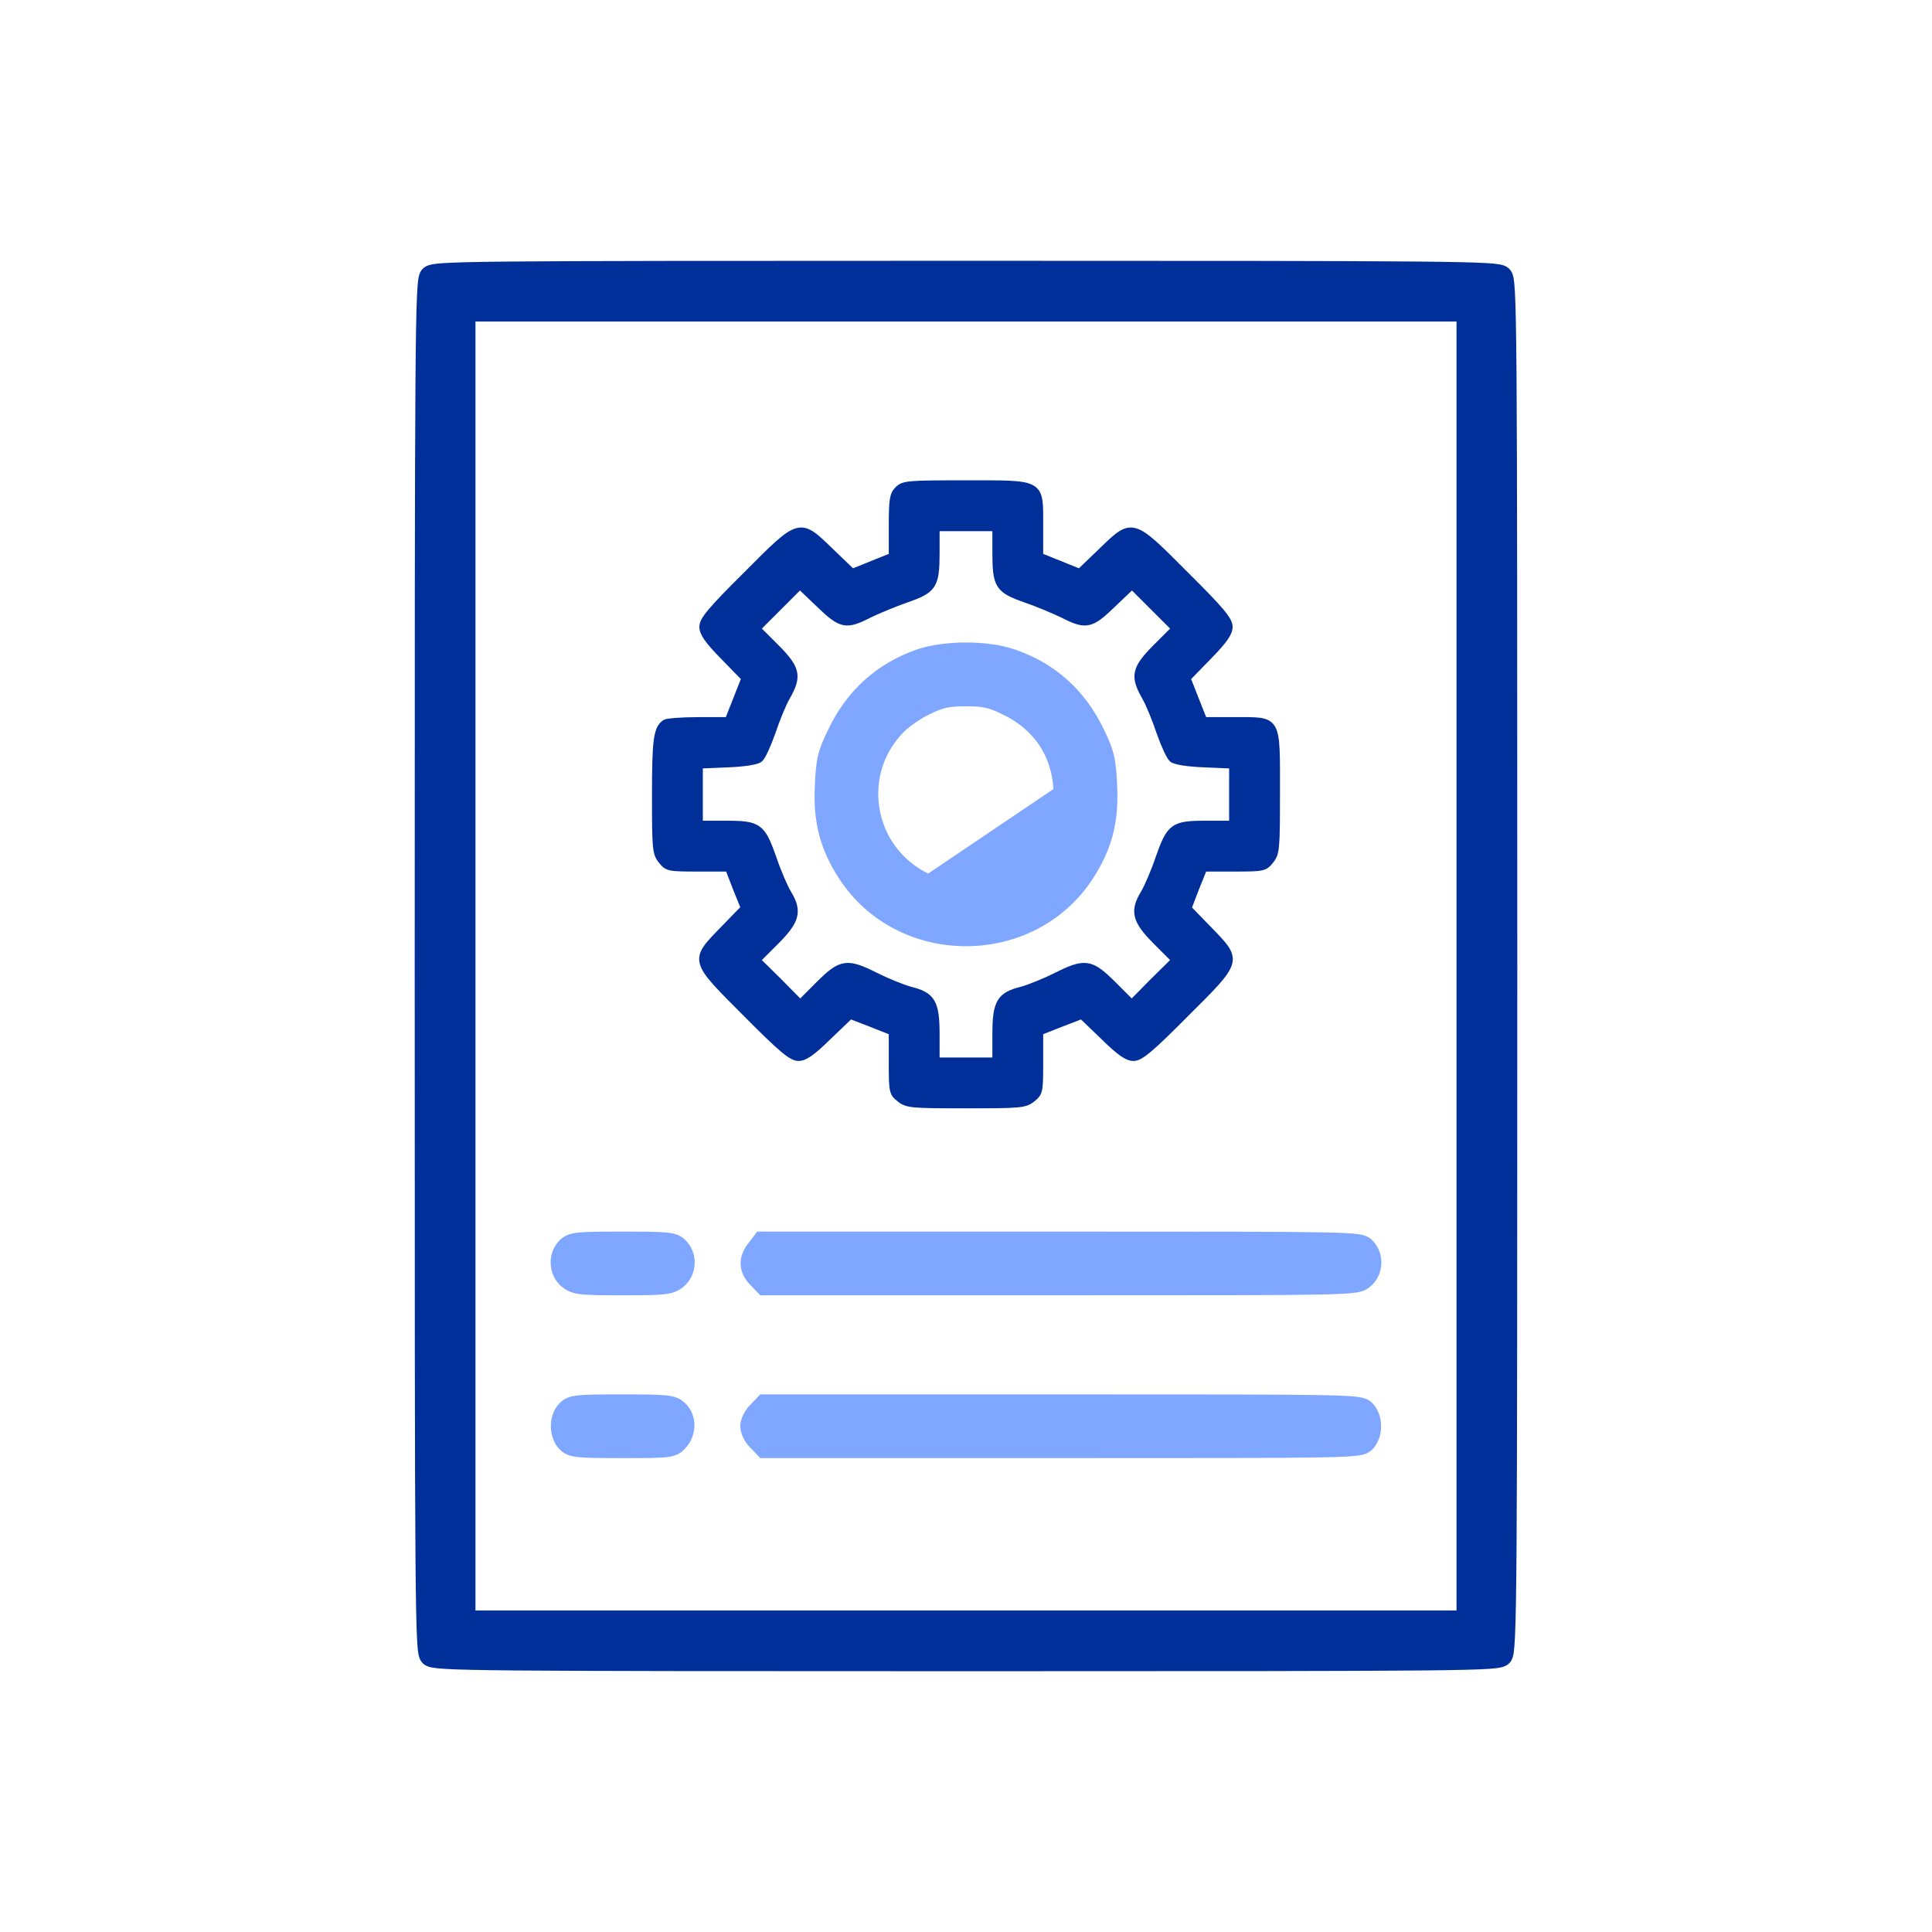
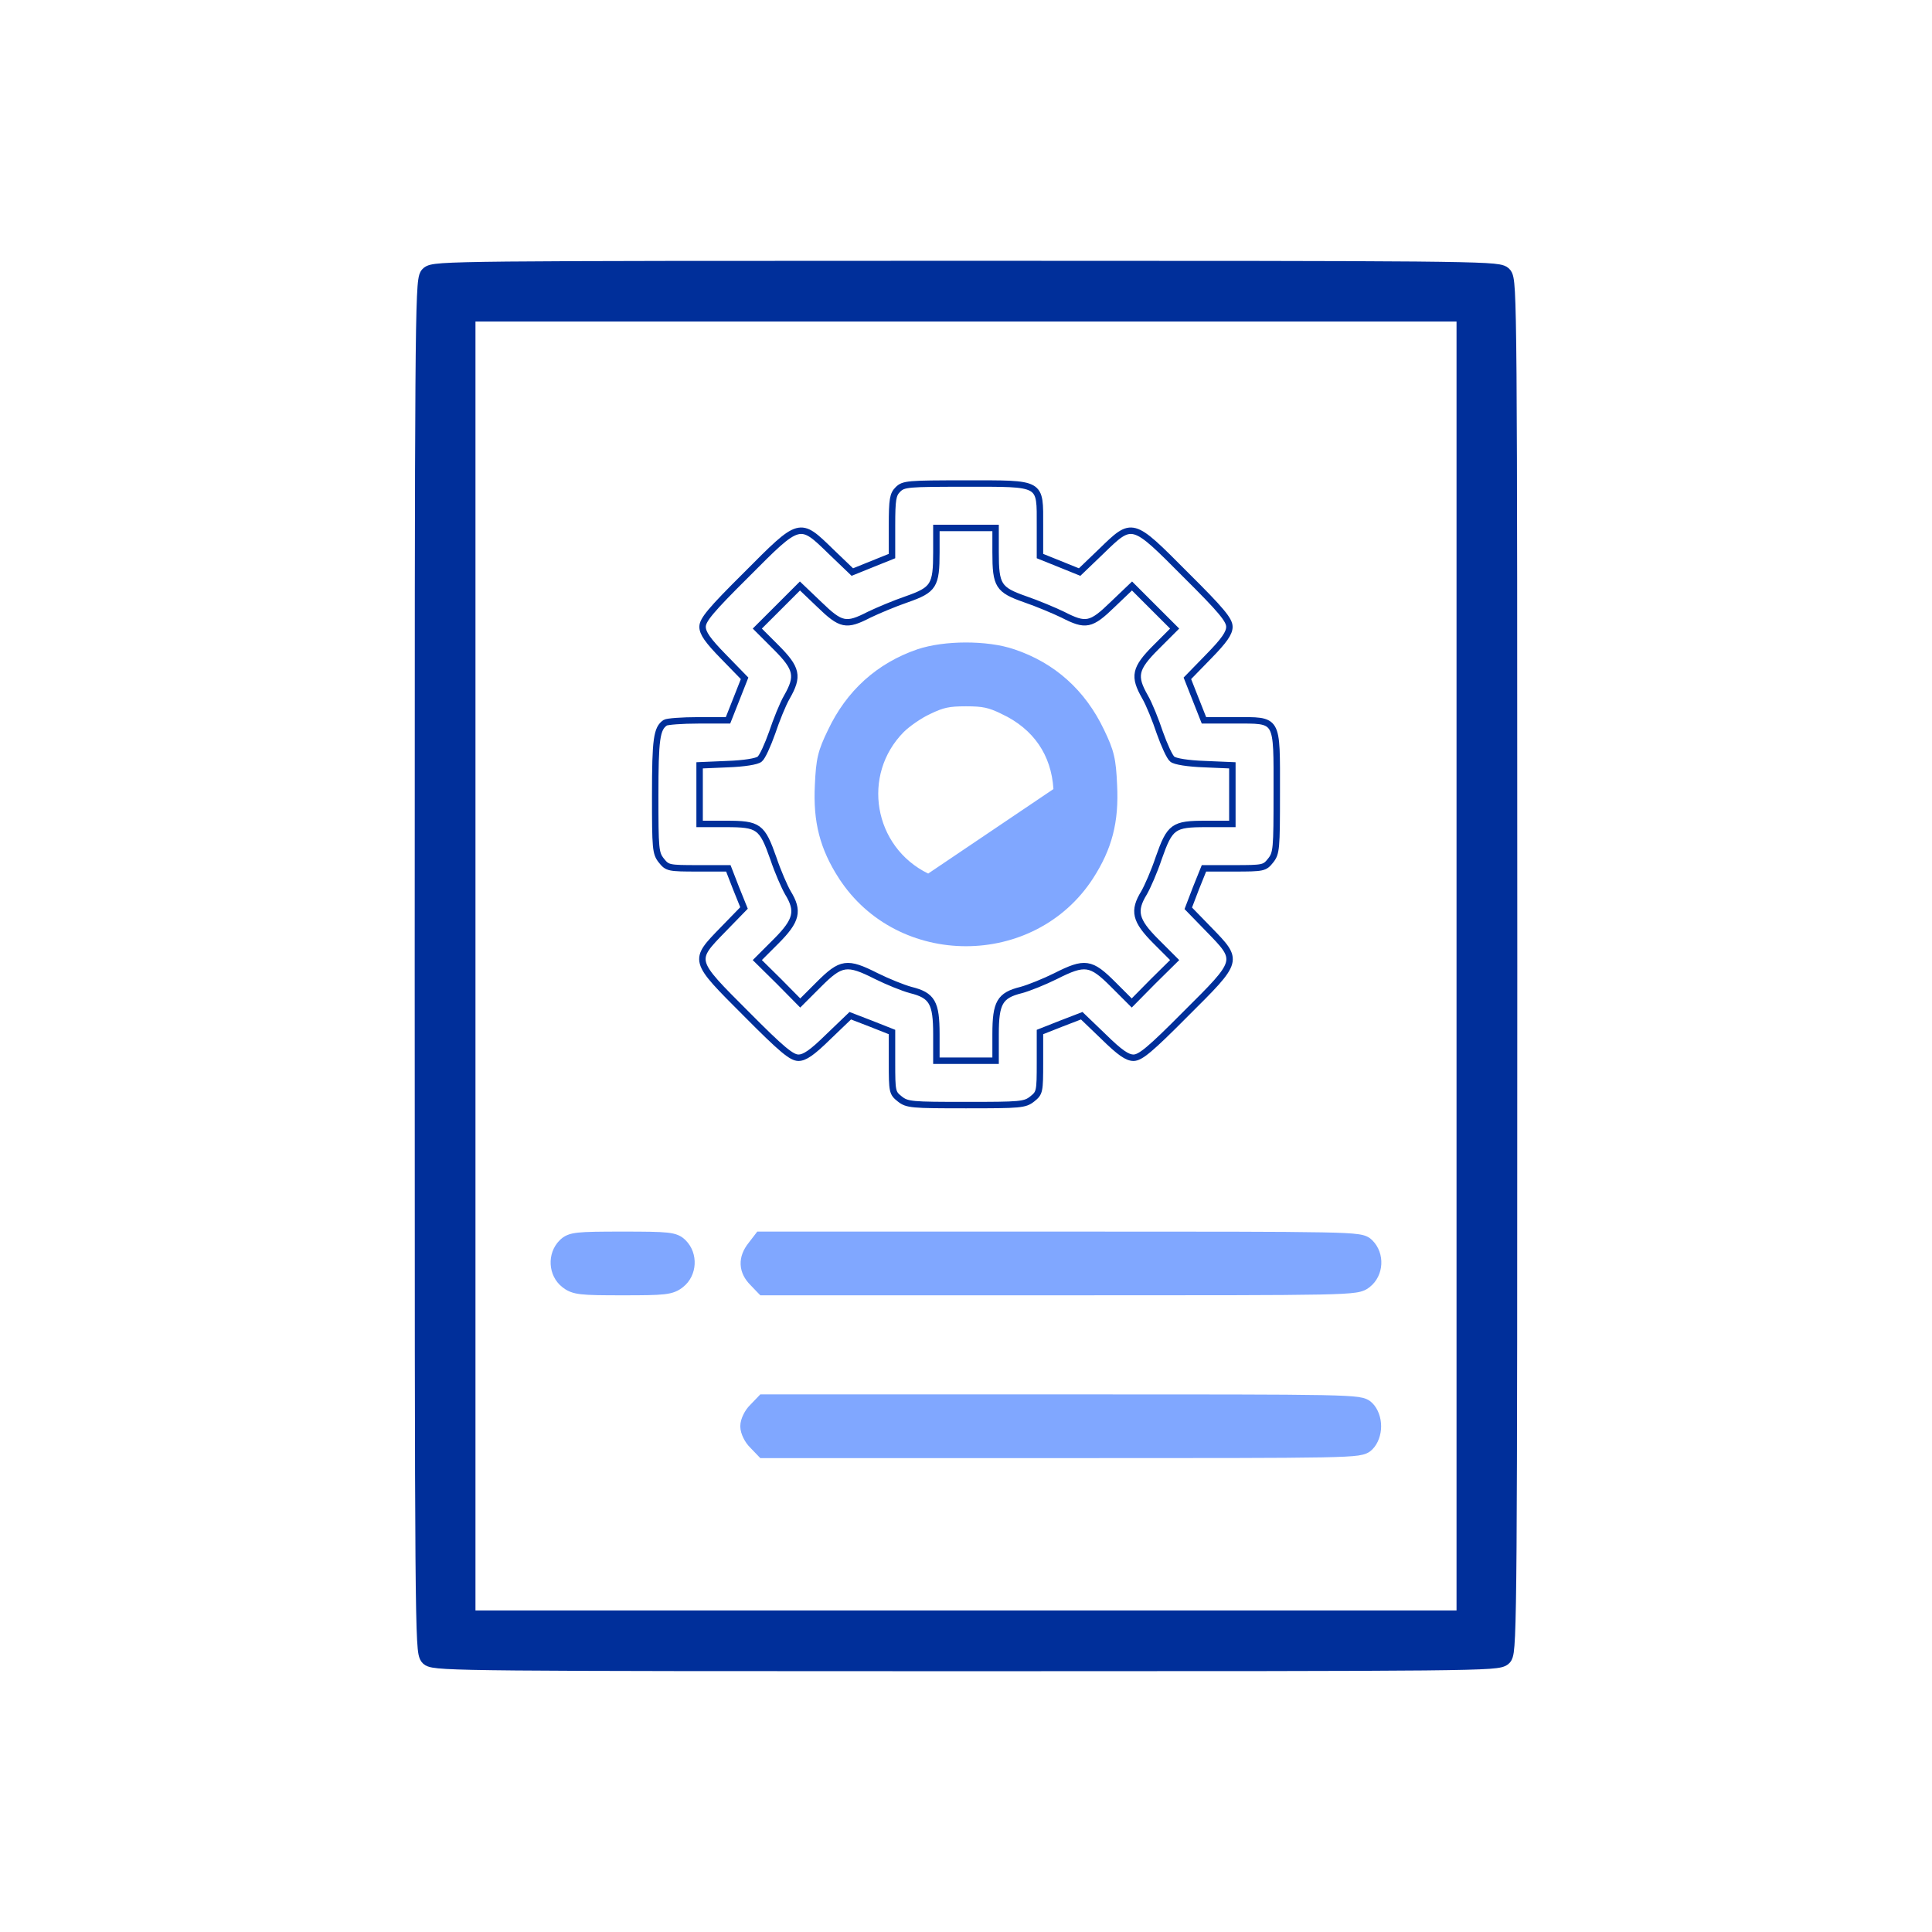
<svg xmlns="http://www.w3.org/2000/svg" width="60" height="60" viewBox="0 0 60 60" fill="none">
  <path d="M13.029 30.018C13.029 20.179 13.031 14.854 13.052 11.969C13.062 10.527 13.077 9.693 13.099 9.209C13.11 8.967 13.122 8.808 13.138 8.702C13.145 8.65 13.155 8.606 13.166 8.569C13.178 8.534 13.194 8.496 13.224 8.464C13.268 8.415 13.324 8.386 13.403 8.367C13.478 8.349 13.588 8.335 13.753 8.323C14.085 8.3 14.679 8.284 15.759 8.273C17.921 8.252 22.049 8.249 29.981 8.249C37.596 8.249 41.727 8.252 43.973 8.272C45.095 8.283 45.75 8.298 46.134 8.319C46.326 8.33 46.456 8.343 46.545 8.359C46.627 8.374 46.702 8.395 46.756 8.445C46.811 8.493 46.837 8.559 46.854 8.645C46.872 8.732 46.885 8.863 46.897 9.071C46.92 9.489 46.936 10.245 46.947 11.633C46.968 14.41 46.971 19.733 46.971 29.982C46.971 39.821 46.968 45.146 46.948 48.031C46.938 49.473 46.922 50.307 46.901 50.791C46.89 51.033 46.877 51.192 46.862 51.298C46.854 51.35 46.845 51.395 46.833 51.431C46.822 51.466 46.805 51.504 46.776 51.536C46.732 51.585 46.675 51.614 46.596 51.633C46.521 51.651 46.412 51.665 46.247 51.677C45.914 51.7 45.321 51.716 44.24 51.727C42.078 51.748 37.95 51.751 30.018 51.751C22.403 51.751 18.273 51.748 16.027 51.728C14.905 51.718 14.25 51.703 13.865 51.681C13.674 51.67 13.543 51.657 13.454 51.641C13.373 51.627 13.297 51.605 13.243 51.556C13.189 51.507 13.163 51.441 13.145 51.355C13.128 51.269 13.114 51.137 13.103 50.929C13.08 50.511 13.064 49.756 13.053 48.368C13.031 45.59 13.029 40.267 13.029 30.018ZM30 50.164H45.384V30V9.836H30H14.616V30V50.164H30Z" fill="#002F9A" stroke="#002F9A" stroke-width="0.3" />
  <mask id="path-2-outside-1_7745_80661" maskUnits="userSpaceOnUse" x="19.348" y="14.32" width="21" height="21" fill="black">
    <rect fill="white" x="19.348" y="14.32" width="21" height="21" />
    <path d="M27.885 15.201C27.729 15.357 27.702 15.505 27.702 16.323V17.269L27.086 17.517L26.47 17.766L25.808 17.131C24.825 16.175 24.852 16.166 23.179 17.848C22.067 18.951 21.819 19.255 21.819 19.466C21.819 19.659 21.975 19.889 22.471 20.395L23.124 21.066L22.867 21.718L22.609 22.371H21.69C21.175 22.371 20.716 22.408 20.661 22.444C20.394 22.619 20.348 22.959 20.348 24.696C20.348 26.36 20.357 26.498 20.541 26.728C20.725 26.957 20.762 26.967 21.672 26.967H22.619L22.858 27.583L23.106 28.198L22.462 28.86C21.506 29.844 21.497 29.807 23.179 31.489C24.282 32.601 24.586 32.849 24.797 32.849C24.99 32.849 25.22 32.693 25.725 32.197L26.406 31.544L27.049 31.792L27.702 32.05V32.997C27.702 33.907 27.711 33.943 27.941 34.127C28.17 34.311 28.308 34.32 30 34.32C31.691 34.32 31.829 34.311 32.059 34.127C32.288 33.943 32.297 33.907 32.297 32.997V32.05L32.95 31.792L33.594 31.544L34.274 32.197C34.779 32.693 35.009 32.849 35.202 32.849C35.413 32.849 35.717 32.601 36.82 31.489C38.502 29.816 38.493 29.844 37.537 28.86L36.903 28.208L37.142 27.583L37.39 26.967H38.327C39.237 26.967 39.274 26.957 39.458 26.728C39.642 26.498 39.651 26.369 39.651 24.614C39.651 22.27 39.715 22.371 38.337 22.371H37.39L37.132 21.718L36.875 21.066L37.528 20.395C38.024 19.889 38.18 19.659 38.18 19.466C38.18 19.255 37.932 18.951 36.82 17.848C35.147 16.166 35.175 16.175 34.191 17.131L33.529 17.766L32.913 17.517L32.297 17.269V16.332C32.297 14.962 32.389 15.017 29.981 15.017C28.189 15.017 28.06 15.027 27.885 15.201ZM30.919 17.15C30.919 18.189 31.002 18.317 31.838 18.611C32.215 18.74 32.739 18.961 33.005 19.089C33.722 19.457 33.879 19.429 34.559 18.768L35.156 18.198L35.818 18.86L36.48 19.521L35.901 20.1C35.239 20.762 35.193 21.001 35.561 21.645C35.689 21.865 35.892 22.371 36.02 22.757C36.158 23.143 36.324 23.511 36.406 23.575C36.489 23.648 36.893 23.713 37.408 23.731L38.272 23.768V24.678V25.588H37.454C36.434 25.588 36.333 25.662 35.983 26.654C35.846 27.068 35.634 27.546 35.533 27.721C35.184 28.29 35.248 28.584 35.901 29.237L36.48 29.816L35.809 30.478L35.147 31.149L34.568 30.57C33.879 29.881 33.695 29.853 32.785 30.313C32.435 30.487 31.957 30.68 31.718 30.745C31.047 30.91 30.919 31.14 30.919 32.123V32.941H30H29.08V32.123C29.08 31.14 28.952 30.91 28.281 30.745C28.042 30.68 27.564 30.487 27.214 30.313C26.304 29.853 26.121 29.881 25.431 30.57L24.852 31.149L24.19 30.478L23.519 29.816L24.098 29.237C24.751 28.584 24.815 28.29 24.466 27.721C24.365 27.546 24.154 27.068 24.016 26.654C23.666 25.662 23.565 25.588 22.545 25.588H21.727V24.678V23.768L22.591 23.731C23.106 23.713 23.51 23.648 23.593 23.575C23.676 23.511 23.841 23.143 23.979 22.757C24.108 22.371 24.31 21.865 24.439 21.645C24.806 21.001 24.76 20.762 24.098 20.1L23.519 19.521L24.181 18.86L24.843 18.198L25.44 18.768C26.121 19.429 26.277 19.457 26.994 19.089C27.26 18.961 27.784 18.74 28.161 18.611C28.998 18.317 29.08 18.189 29.08 17.15V16.396H30H30.919V17.15Z" />
  </mask>
-   <path d="M27.885 15.201C27.729 15.357 27.702 15.505 27.702 16.323V17.269L27.086 17.517L26.47 17.766L25.808 17.131C24.825 16.175 24.852 16.166 23.179 17.848C22.067 18.951 21.819 19.255 21.819 19.466C21.819 19.659 21.975 19.889 22.471 20.395L23.124 21.066L22.867 21.718L22.609 22.371H21.69C21.175 22.371 20.716 22.408 20.661 22.444C20.394 22.619 20.348 22.959 20.348 24.696C20.348 26.36 20.357 26.498 20.541 26.728C20.725 26.957 20.762 26.967 21.672 26.967H22.619L22.858 27.583L23.106 28.198L22.462 28.86C21.506 29.844 21.497 29.807 23.179 31.489C24.282 32.601 24.586 32.849 24.797 32.849C24.99 32.849 25.22 32.693 25.725 32.197L26.406 31.544L27.049 31.792L27.702 32.05V32.997C27.702 33.907 27.711 33.943 27.941 34.127C28.17 34.311 28.308 34.32 30 34.32C31.691 34.32 31.829 34.311 32.059 34.127C32.288 33.943 32.297 33.907 32.297 32.997V32.05L32.95 31.792L33.594 31.544L34.274 32.197C34.779 32.693 35.009 32.849 35.202 32.849C35.413 32.849 35.717 32.601 36.82 31.489C38.502 29.816 38.493 29.844 37.537 28.86L36.903 28.208L37.142 27.583L37.39 26.967H38.327C39.237 26.967 39.274 26.957 39.458 26.728C39.642 26.498 39.651 26.369 39.651 24.614C39.651 22.27 39.715 22.371 38.337 22.371H37.39L37.132 21.718L36.875 21.066L37.528 20.395C38.024 19.889 38.18 19.659 38.18 19.466C38.18 19.255 37.932 18.951 36.82 17.848C35.147 16.166 35.175 16.175 34.191 17.131L33.529 17.766L32.913 17.517L32.297 17.269V16.332C32.297 14.962 32.389 15.017 29.981 15.017C28.189 15.017 28.06 15.027 27.885 15.201ZM30.919 17.15C30.919 18.189 31.002 18.317 31.838 18.611C32.215 18.74 32.739 18.961 33.005 19.089C33.722 19.457 33.879 19.429 34.559 18.768L35.156 18.198L35.818 18.86L36.48 19.521L35.901 20.1C35.239 20.762 35.193 21.001 35.561 21.645C35.689 21.865 35.892 22.371 36.02 22.757C36.158 23.143 36.324 23.511 36.406 23.575C36.489 23.648 36.893 23.713 37.408 23.731L38.272 23.768V24.678V25.588H37.454C36.434 25.588 36.333 25.662 35.983 26.654C35.846 27.068 35.634 27.546 35.533 27.721C35.184 28.29 35.248 28.584 35.901 29.237L36.48 29.816L35.809 30.478L35.147 31.149L34.568 30.57C33.879 29.881 33.695 29.853 32.785 30.313C32.435 30.487 31.957 30.68 31.718 30.745C31.047 30.91 30.919 31.14 30.919 32.123V32.941H30H29.08V32.123C29.08 31.14 28.952 30.91 28.281 30.745C28.042 30.68 27.564 30.487 27.214 30.313C26.304 29.853 26.121 29.881 25.431 30.57L24.852 31.149L24.19 30.478L23.519 29.816L24.098 29.237C24.751 28.584 24.815 28.29 24.466 27.721C24.365 27.546 24.154 27.068 24.016 26.654C23.666 25.662 23.565 25.588 22.545 25.588H21.727V24.678V23.768L22.591 23.731C23.106 23.713 23.51 23.648 23.593 23.575C23.676 23.511 23.841 23.143 23.979 22.757C24.108 22.371 24.31 21.865 24.439 21.645C24.806 21.001 24.76 20.762 24.098 20.1L23.519 19.521L24.181 18.86L24.843 18.198L25.44 18.768C26.121 19.429 26.277 19.457 26.994 19.089C27.26 18.961 27.784 18.74 28.161 18.611C28.998 18.317 29.08 18.189 29.08 17.15V16.396H30H30.919V17.15Z" fill="#002F9A" />
  <path d="M27.885 15.201C27.729 15.357 27.702 15.505 27.702 16.323V17.269L27.086 17.517L26.47 17.766L25.808 17.131C24.825 16.175 24.852 16.166 23.179 17.848C22.067 18.951 21.819 19.255 21.819 19.466C21.819 19.659 21.975 19.889 22.471 20.395L23.124 21.066L22.867 21.718L22.609 22.371H21.69C21.175 22.371 20.716 22.408 20.661 22.444C20.394 22.619 20.348 22.959 20.348 24.696C20.348 26.36 20.357 26.498 20.541 26.728C20.725 26.957 20.762 26.967 21.672 26.967H22.619L22.858 27.583L23.106 28.198L22.462 28.86C21.506 29.844 21.497 29.807 23.179 31.489C24.282 32.601 24.586 32.849 24.797 32.849C24.99 32.849 25.22 32.693 25.725 32.197L26.406 31.544L27.049 31.792L27.702 32.05V32.997C27.702 33.907 27.711 33.943 27.941 34.127C28.17 34.311 28.308 34.32 30 34.32C31.691 34.32 31.829 34.311 32.059 34.127C32.288 33.943 32.297 33.907 32.297 32.997V32.05L32.95 31.792L33.594 31.544L34.274 32.197C34.779 32.693 35.009 32.849 35.202 32.849C35.413 32.849 35.717 32.601 36.82 31.489C38.502 29.816 38.493 29.844 37.537 28.86L36.903 28.208L37.142 27.583L37.39 26.967H38.327C39.237 26.967 39.274 26.957 39.458 26.728C39.642 26.498 39.651 26.369 39.651 24.614C39.651 22.27 39.715 22.371 38.337 22.371H37.39L37.132 21.718L36.875 21.066L37.528 20.395C38.024 19.889 38.18 19.659 38.18 19.466C38.18 19.255 37.932 18.951 36.82 17.848C35.147 16.166 35.175 16.175 34.191 17.131L33.529 17.766L32.913 17.517L32.297 17.269V16.332C32.297 14.962 32.389 15.017 29.981 15.017C28.189 15.017 28.06 15.027 27.885 15.201ZM30.919 17.15C30.919 18.189 31.002 18.317 31.838 18.611C32.215 18.74 32.739 18.961 33.005 19.089C33.722 19.457 33.879 19.429 34.559 18.768L35.156 18.198L35.818 18.86L36.48 19.521L35.901 20.1C35.239 20.762 35.193 21.001 35.561 21.645C35.689 21.865 35.892 22.371 36.02 22.757C36.158 23.143 36.324 23.511 36.406 23.575C36.489 23.648 36.893 23.713 37.408 23.731L38.272 23.768V24.678V25.588H37.454C36.434 25.588 36.333 25.662 35.983 26.654C35.846 27.068 35.634 27.546 35.533 27.721C35.184 28.29 35.248 28.584 35.901 29.237L36.48 29.816L35.809 30.478L35.147 31.149L34.568 30.57C33.879 29.881 33.695 29.853 32.785 30.313C32.435 30.487 31.957 30.68 31.718 30.745C31.047 30.91 30.919 31.14 30.919 32.123V32.941H30H29.08V32.123C29.08 31.14 28.952 30.91 28.281 30.745C28.042 30.68 27.564 30.487 27.214 30.313C26.304 29.853 26.121 29.881 25.431 30.57L24.852 31.149L24.19 30.478L23.519 29.816L24.098 29.237C24.751 28.584 24.815 28.29 24.466 27.721C24.365 27.546 24.154 27.068 24.016 26.654C23.666 25.662 23.565 25.588 22.545 25.588H21.727V24.678V23.768L22.591 23.731C23.106 23.713 23.51 23.648 23.593 23.575C23.676 23.511 23.841 23.143 23.979 22.757C24.108 22.371 24.31 21.865 24.439 21.645C24.806 21.001 24.76 20.762 24.098 20.1L23.519 19.521L24.181 18.86L24.843 18.198L25.44 18.768C26.121 19.429 26.277 19.457 26.994 19.089C27.26 18.961 27.784 18.74 28.161 18.611C28.998 18.317 29.08 18.189 29.08 17.15V16.396H30H30.919V17.15Z" stroke="#002F9A" stroke-width="0.2" mask="url(#path-2-outside-1_7745_80661)" />
  <path d="M28.535 20.308L28.536 20.308C28.938 20.172 29.465 20.104 29.988 20.103C30.51 20.102 31.043 20.167 31.454 20.308C32.67 20.716 33.584 21.536 34.152 22.729C34.3 23.038 34.391 23.25 34.447 23.49C34.504 23.728 34.525 23.986 34.543 24.386C34.6 25.509 34.39 26.312 33.821 27.195L33.821 27.195C32.061 29.916 27.938 29.916 26.179 27.195L26.178 27.195C25.609 26.312 25.399 25.509 25.456 24.386C25.474 23.991 25.495 23.732 25.552 23.494C25.609 23.255 25.7 23.043 25.848 22.738C26.407 21.554 27.32 20.726 28.535 20.308ZM31.176 22.038L31.176 22.037C30.95 21.929 30.794 21.868 30.63 21.833C30.464 21.797 30.282 21.785 30 21.785C29.717 21.785 29.535 21.797 29.369 21.833C29.205 21.868 29.049 21.929 28.824 22.037L28.824 22.037L28.821 22.039C28.534 22.169 28.144 22.444 27.964 22.624C26.567 24.03 26.968 26.39 28.76 27.264L28.76 27.264C28.981 27.372 29.126 27.43 29.293 27.463C29.464 27.497 29.664 27.506 30 27.506C30.335 27.506 30.535 27.497 30.706 27.463C30.873 27.43 31.018 27.372 31.239 27.264L31.239 27.264C31.866 26.959 32.465 26.299 32.709 25.646L32.709 25.646L32.709 25.644C32.789 25.439 32.834 25.286 32.855 25.12C32.878 24.953 32.878 24.766 32.865 24.493C32.794 23.382 32.212 22.529 31.176 22.038ZM30 27.656C29.329 27.656 29.145 27.619 28.694 27.399L33.014 24.485C33.042 25.037 33.014 25.275 32.849 25.698C32.592 26.388 31.967 27.077 31.305 27.399C30.855 27.619 30.671 27.656 30 27.656Z" fill="#80A7FF" stroke="#80A7FF" stroke-width="0.3" />
  <path d="M17.553 39.852C17.178 39.557 17.146 38.965 17.485 38.626C17.534 38.577 17.589 38.531 17.672 38.496C17.75 38.462 17.845 38.443 17.969 38.429C18.214 38.403 18.619 38.398 19.337 38.398C20.055 38.398 20.46 38.403 20.705 38.429C20.829 38.443 20.924 38.462 21.003 38.496C21.085 38.531 21.14 38.577 21.189 38.626C21.528 38.965 21.496 39.556 21.121 39.852C21.06 39.9 20.997 39.944 20.913 39.977C20.831 40.01 20.736 40.031 20.613 40.045C20.373 40.073 19.995 40.077 19.337 40.077C18.679 40.077 18.301 40.073 18.061 40.045C17.938 40.031 17.843 40.01 17.761 39.977C17.677 39.944 17.614 39.9 17.553 39.852Z" fill="#80A7FF" stroke="#80A7FF" stroke-width="0.3" />
  <path d="M23.74 40.077H23.676L23.631 40.031L23.412 39.802C23.256 39.646 23.16 39.466 23.151 39.266C23.142 39.068 23.221 38.875 23.364 38.695L23.547 38.457L23.592 38.398H23.666H32.95H32.955C37.528 38.398 39.847 38.398 41.046 38.422C41.644 38.433 41.971 38.45 42.162 38.478C42.258 38.491 42.329 38.509 42.387 38.535C42.449 38.563 42.486 38.598 42.514 38.626C42.853 38.965 42.821 39.557 42.446 39.852L42.446 39.852L42.445 39.853L42.445 39.853C42.413 39.878 42.373 39.909 42.312 39.935C42.253 39.961 42.182 39.98 42.085 39.994C41.893 40.023 41.571 40.041 40.981 40.053C39.797 40.077 37.501 40.077 32.928 40.077H32.922H23.74Z" fill="#80A7FF" stroke="#80A7FF" stroke-width="0.3" />
-   <path d="M21.175 44.874L21.175 44.874L21.174 44.875C21.125 44.927 21.071 44.981 20.992 45.023C20.913 45.064 20.821 45.087 20.7 45.102C20.463 45.131 20.063 45.133 19.319 45.133C18.61 45.133 18.21 45.128 17.967 45.102C17.844 45.089 17.75 45.069 17.672 45.035C17.589 45 17.534 44.954 17.485 44.905C17.341 44.761 17.257 44.526 17.257 44.293C17.257 44.06 17.341 43.826 17.485 43.682C17.534 43.633 17.589 43.587 17.672 43.551C17.75 43.518 17.844 43.498 17.967 43.485C18.21 43.458 18.61 43.454 19.319 43.454C20.028 43.454 20.428 43.458 20.674 43.485C20.798 43.498 20.893 43.518 20.972 43.55C21.055 43.584 21.113 43.629 21.166 43.676L21.166 43.676L21.168 43.678C21.502 43.989 21.492 44.536 21.175 44.874Z" fill="#80A7FF" stroke="#80A7FF" stroke-width="0.3" />
  <path d="M23.74 45.133H23.676L23.632 45.087L23.414 44.86C23.335 44.785 23.268 44.688 23.222 44.593C23.175 44.499 23.14 44.39 23.14 44.293C23.14 44.197 23.175 44.088 23.222 43.994C23.268 43.899 23.335 43.801 23.414 43.727L23.632 43.5L23.676 43.454H23.74H32.987H32.992C37.547 43.454 39.857 43.454 41.051 43.477C41.646 43.489 41.972 43.506 42.163 43.533C42.258 43.547 42.33 43.565 42.387 43.591C42.45 43.619 42.486 43.654 42.515 43.682C42.659 43.826 42.742 44.06 42.742 44.293C42.742 44.526 42.659 44.761 42.515 44.905C42.486 44.933 42.45 44.968 42.387 44.996C42.33 45.022 42.258 45.04 42.163 45.054C41.972 45.081 41.646 45.098 41.051 45.11C39.857 45.133 37.547 45.133 32.992 45.133H32.987H23.74Z" fill="#80A7FF" stroke="#80A7FF" stroke-width="0.3" />
</svg>